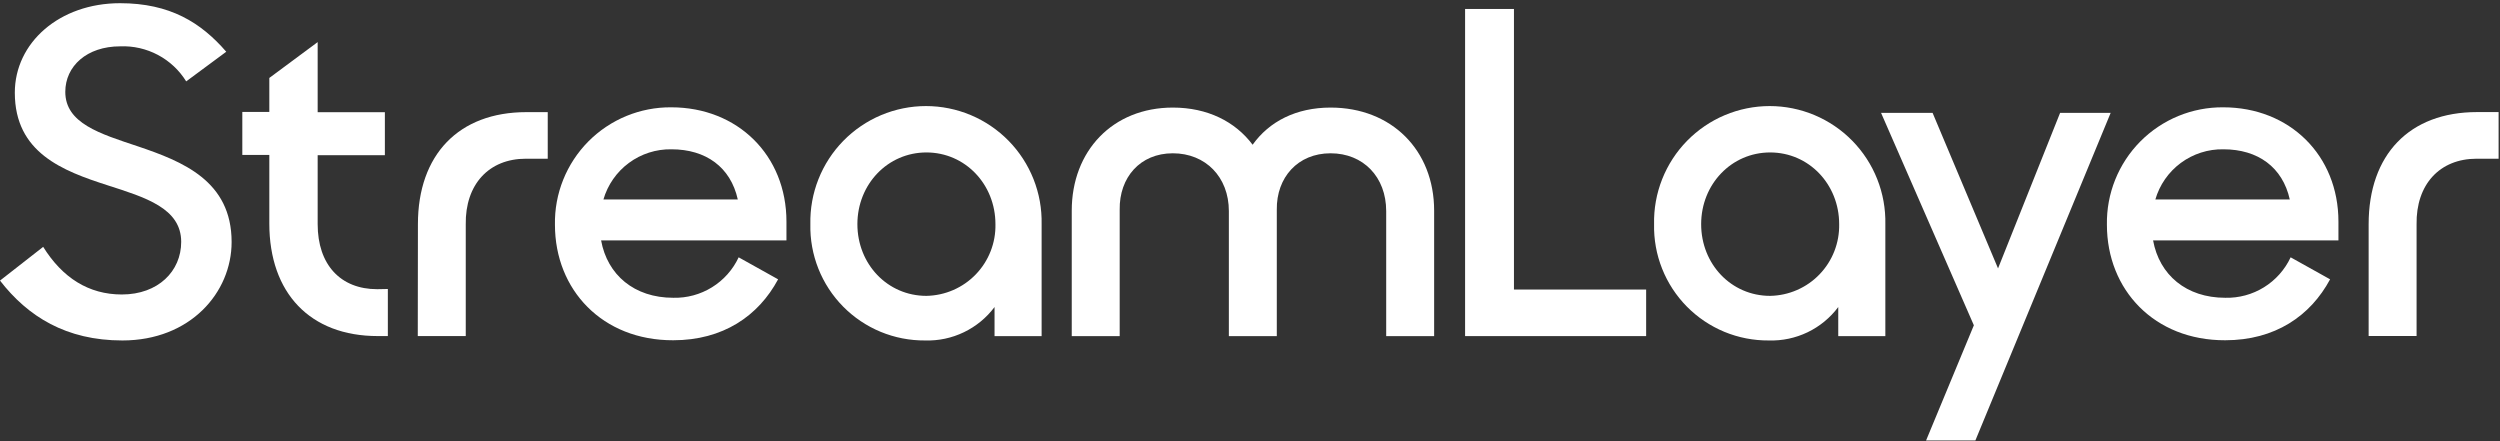
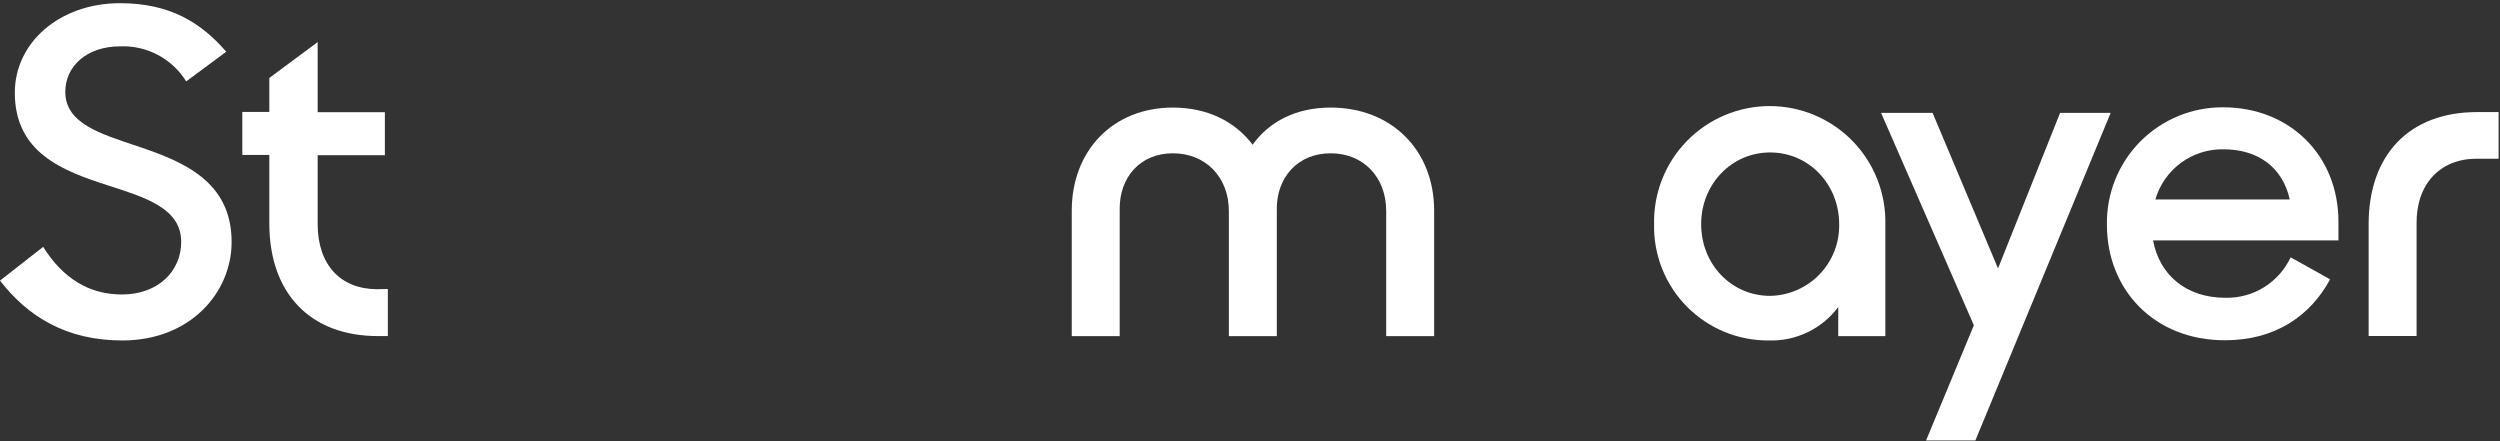
<svg xmlns="http://www.w3.org/2000/svg" fill="none" viewBox="0 0 136 24" height="24" width="136">
  <rect x="0" y="0" width="136" height="24" fill="#333333" stroke="none" />
  <path style="fill:white;fill-opacity:1;" fill="white" d="M20.521 15.732C18.519 15.732 17.281 14.395 17.281 12.194V8.444H20.937V6.103H17.281V2.29L14.651 4.24V6.089H13.182V8.428H14.651V12.161C14.651 15.941 16.868 18.282 20.549 18.282H21.099V15.721L20.521 15.732Z" />
  <path style="fill:white;fill-opacity:1;" fill="white" d="M0 15.264L2.349 13.429C3.4 15.115 4.825 16.02 6.627 16.02C8.608 16.02 9.857 14.749 9.857 13.159C9.857 11.324 7.901 10.738 5.846 10.078C3.425 9.297 0.806 8.317 0.806 5.041C0.806 2.326 3.23 0.174 6.531 0.174C9.244 0.174 10.933 1.225 12.308 2.815L10.129 4.427C9.753 3.82 9.222 3.323 8.591 2.988C7.96 2.653 7.251 2.492 6.537 2.521C4.726 2.521 3.552 3.597 3.552 4.997C3.552 6.708 5.436 7.272 7.488 7.957C9.934 8.782 12.6 9.839 12.6 13.165C12.6 15.916 10.35 18.521 6.658 18.521C3.596 18.521 1.516 17.22 0 15.264Z" />
-   <path style="fill:white;fill-opacity:1;" fill="white" d="M30.189 12.226C30.173 11.389 30.326 10.556 30.638 9.778C30.95 9 31.415 8.293 32.004 7.697C32.594 7.102 33.297 6.631 34.072 6.311C34.847 5.992 35.678 5.831 36.516 5.838C40.125 5.838 42.783 8.446 42.783 12.056V13.079H32.7C33.041 14.956 34.505 16.199 36.623 16.199C37.366 16.218 38.099 16.02 38.731 15.629C39.364 15.238 39.868 14.671 40.183 13.998L42.329 15.195C41.256 17.192 39.33 18.51 36.623 18.51C32.772 18.521 30.189 15.77 30.189 12.226ZM32.821 10.851H40.136C39.746 9.096 38.406 8.122 36.527 8.122C35.695 8.108 34.881 8.368 34.212 8.863C33.542 9.358 33.055 10.059 32.824 10.859L32.821 10.851Z" />
-   <path style="fill:white;fill-opacity:1;" fill="white" d="M22.735 12.194C22.735 8.417 24.955 6.1 28.636 6.1H29.797V8.634H28.603C26.603 8.634 25.302 10.026 25.337 12.21V18.282H22.727L22.735 12.194Z" />
-   <path style="fill:white;fill-opacity:1;" fill="white" d="M44.084 12.194C44.066 11.357 44.216 10.524 44.524 9.746C44.832 8.967 45.293 8.258 45.879 7.66C46.465 7.062 47.164 6.587 47.936 6.262C48.708 5.938 49.536 5.77 50.374 5.77C51.211 5.77 52.04 5.938 52.812 6.262C53.584 6.587 54.283 7.062 54.869 7.66C55.455 8.258 55.915 8.967 56.224 9.746C56.532 10.524 56.682 11.357 56.664 12.194V18.287H54.103V16.703C53.666 17.287 53.094 17.757 52.437 18.073C51.779 18.39 51.055 18.544 50.326 18.521C49.497 18.528 48.675 18.368 47.909 18.052C47.143 17.735 46.448 17.268 45.866 16.678C45.284 16.088 44.826 15.387 44.52 14.617C44.214 13.846 44.065 13.022 44.084 12.194ZM54.152 12.194C54.152 10.023 52.502 8.293 50.397 8.293C48.293 8.293 46.642 10.023 46.642 12.194C46.642 14.364 48.276 16.095 50.397 16.095C50.9 16.086 51.397 15.978 51.858 15.777C52.319 15.576 52.736 15.287 53.085 14.924C53.434 14.562 53.708 14.134 53.891 13.665C54.074 13.197 54.163 12.697 54.152 12.194Z" />
  <path style="fill:white;fill-opacity:1;" fill="white" d="M58.303 11.459C58.303 8.215 60.523 5.852 63.805 5.852C65.681 5.852 67.194 6.609 68.143 7.874C69.046 6.609 70.509 5.852 72.385 5.852C75.7 5.852 78.017 8.169 78.017 11.459V18.284H75.409V11.484C75.409 9.63 74.165 8.339 72.383 8.339C70.6 8.339 69.433 9.654 69.458 11.409V18.287H66.85V11.484C66.85 9.63 65.582 8.339 63.802 8.339C62.022 8.339 60.883 9.654 60.911 11.409V18.287H58.303V11.459Z" />
-   <path style="fill:white;fill-opacity:1;" fill="white" d="M79.701 0.488H82.359V15.751H89.55V18.284H79.701V0.488Z" />
  <path style="fill:white;fill-opacity:1;" fill="white" d="M114.616 12.226C114.601 11.389 114.754 10.556 115.066 9.778C115.378 9 115.842 8.293 116.432 7.697C117.022 7.102 117.725 6.631 118.5 6.311C119.275 5.992 120.106 5.831 120.944 5.838C124.553 5.838 127.211 8.446 127.211 12.056V13.079H117.128C117.469 14.956 118.933 16.199 121.051 16.199C121.794 16.218 122.527 16.02 123.159 15.629C123.791 15.238 124.296 14.671 124.611 13.998L126.757 15.195C125.684 17.192 123.758 18.51 121.051 18.51C117.2 18.521 114.616 15.77 114.616 12.226ZM117.249 10.851H124.564C124.173 9.096 122.831 8.122 120.955 8.122C120.122 8.107 119.308 8.368 118.638 8.862C117.968 9.357 117.48 10.059 117.249 10.859V10.851Z" />
  <path style="fill:white;fill-opacity:1;" fill="white" d="M89.982 12.194C89.964 11.357 90.114 10.524 90.422 9.746C90.731 8.967 91.191 8.258 91.777 7.66C92.363 7.062 93.062 6.587 93.834 6.262C94.606 5.938 95.435 5.77 96.272 5.77C97.109 5.77 97.938 5.938 98.71 6.262C99.482 6.587 100.182 7.062 100.767 7.66C101.353 8.258 101.814 8.967 102.122 9.746C102.43 10.524 102.58 11.357 102.563 12.194V18.287H100.001V16.703C99.564 17.287 98.993 17.757 98.335 18.074C97.677 18.39 96.954 18.544 96.224 18.521C95.395 18.528 94.573 18.368 93.807 18.052C93.041 17.735 92.347 17.268 91.765 16.678C91.183 16.088 90.725 15.387 90.419 14.617C90.112 13.846 89.964 13.022 89.982 12.194ZM100.051 12.194C100.051 10.023 98.4 8.293 96.296 8.293C94.191 8.293 92.543 10.023 92.543 12.194C92.543 14.364 94.174 16.095 96.296 16.095C96.799 16.086 97.295 15.978 97.756 15.777C98.218 15.576 98.635 15.287 98.983 14.924C99.332 14.562 99.606 14.134 99.789 13.665C99.972 13.197 100.061 12.697 100.051 12.194Z" />
  <path style="fill:white;fill-opacity:1;" fill="white" d="M107.378 17.696L102.33 6.141H105.133L108.693 14.601L112.069 6.141H114.82L107.461 23.96H104.779L107.378 17.696Z" />
  <path style="fill:white;fill-opacity:1;" fill="white" d="M128.854 12.194C128.854 8.414 131.071 6.097 134.752 6.097H135.924V8.634H134.727C132.73 8.634 131.426 10.023 131.462 12.21V18.279H128.854V12.194Z" />
</svg>